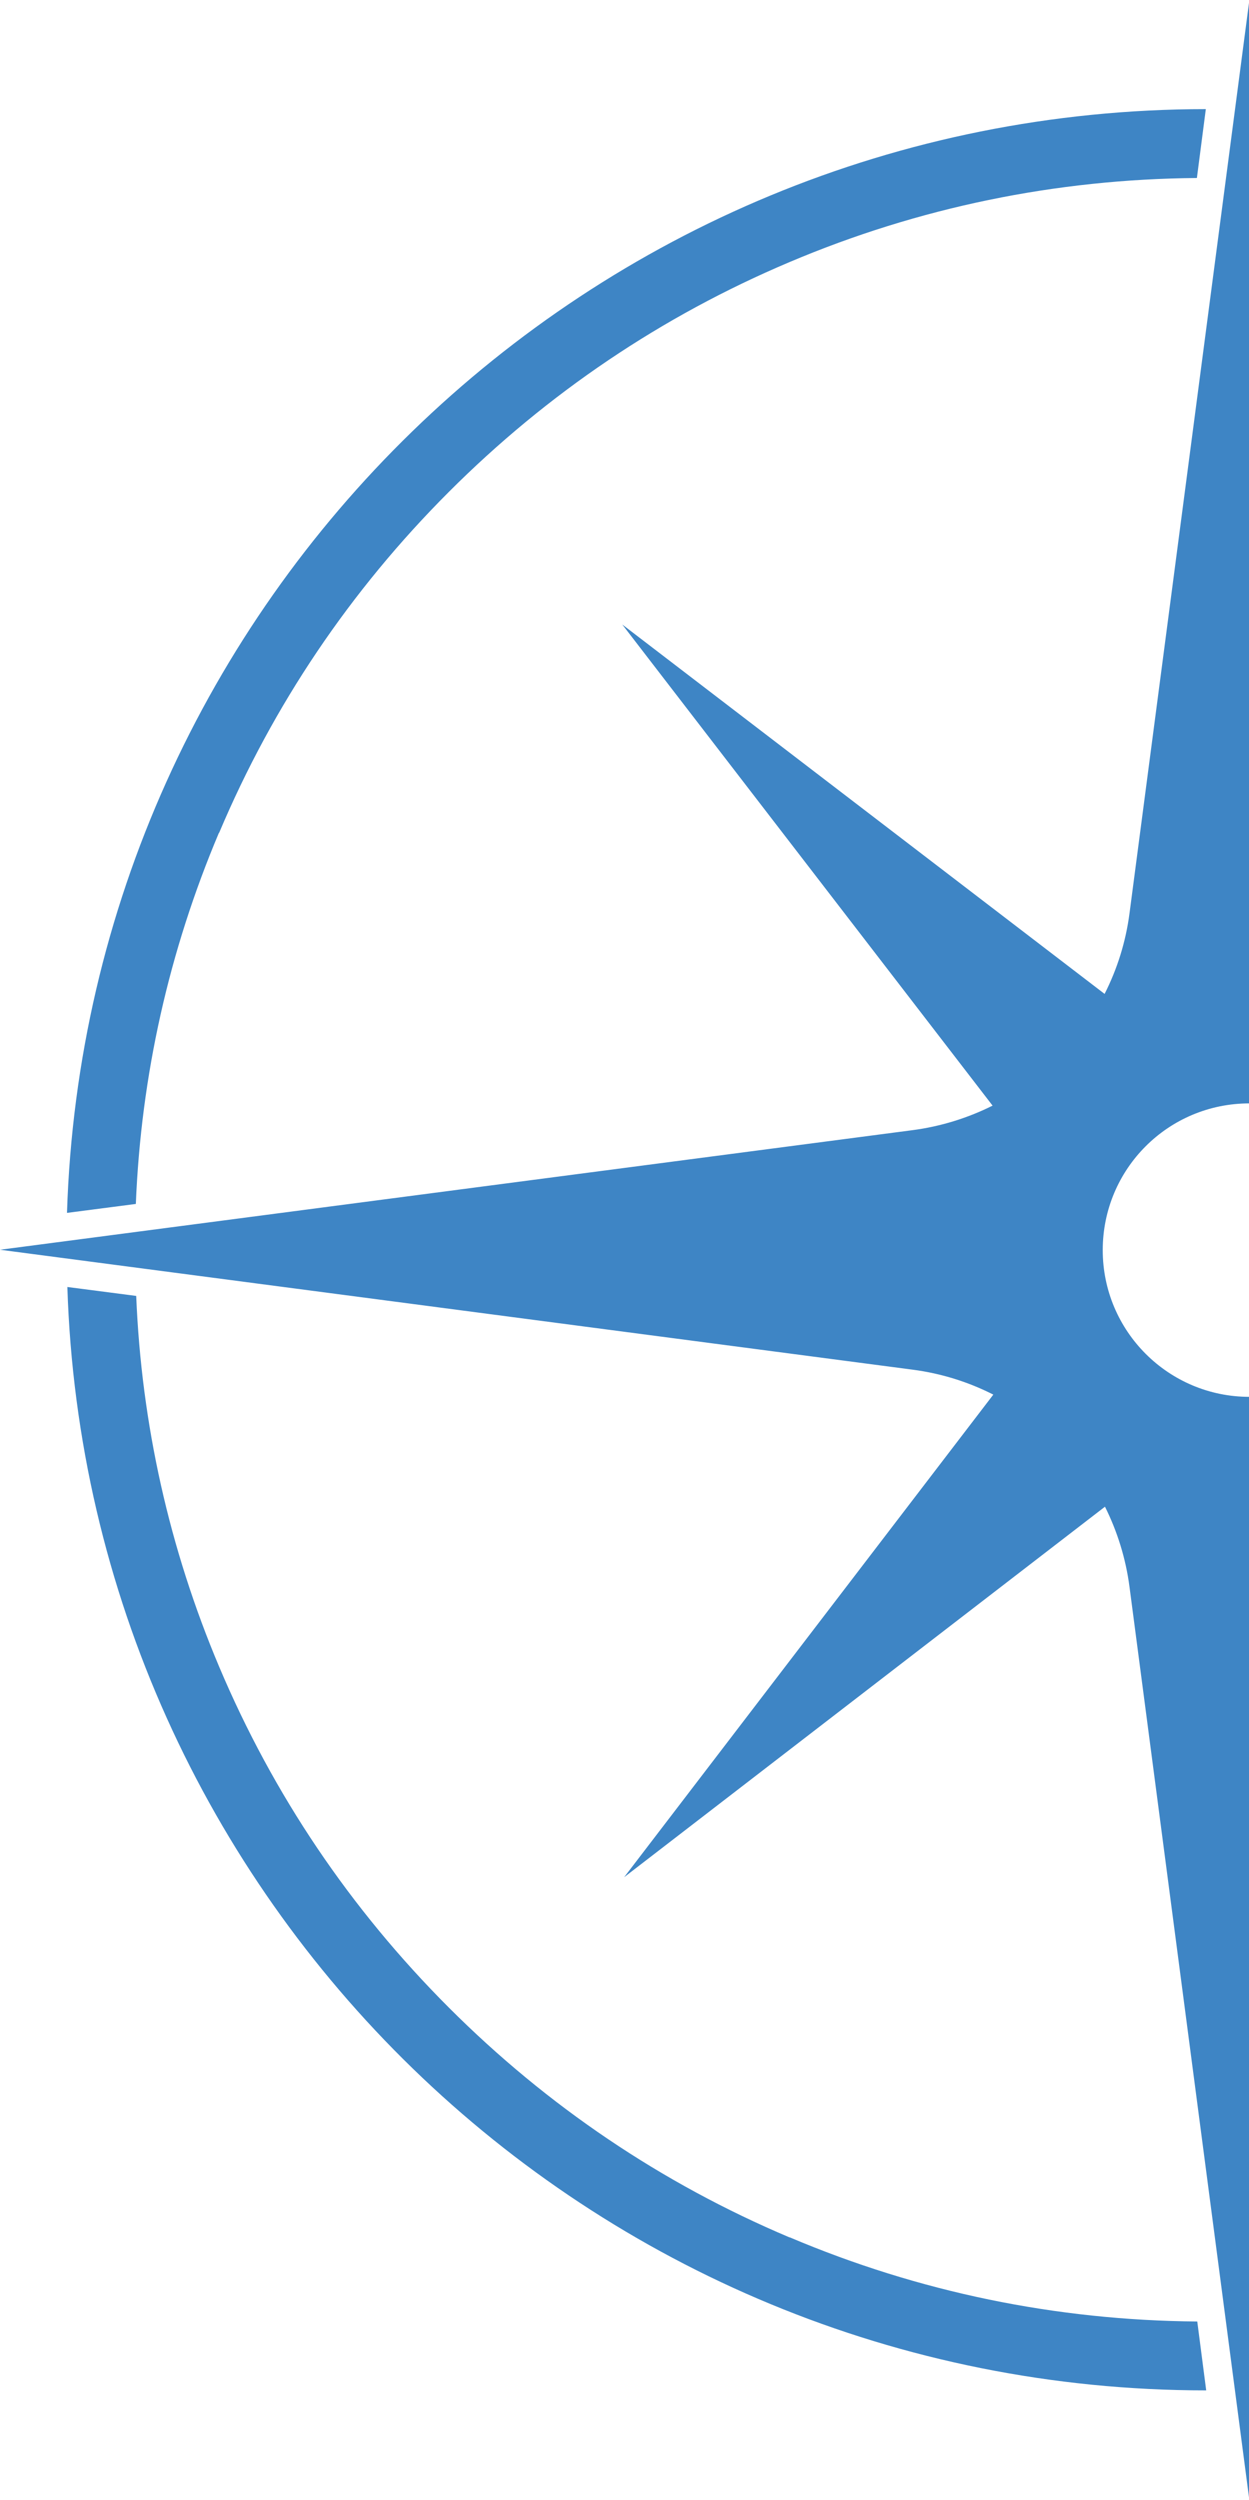
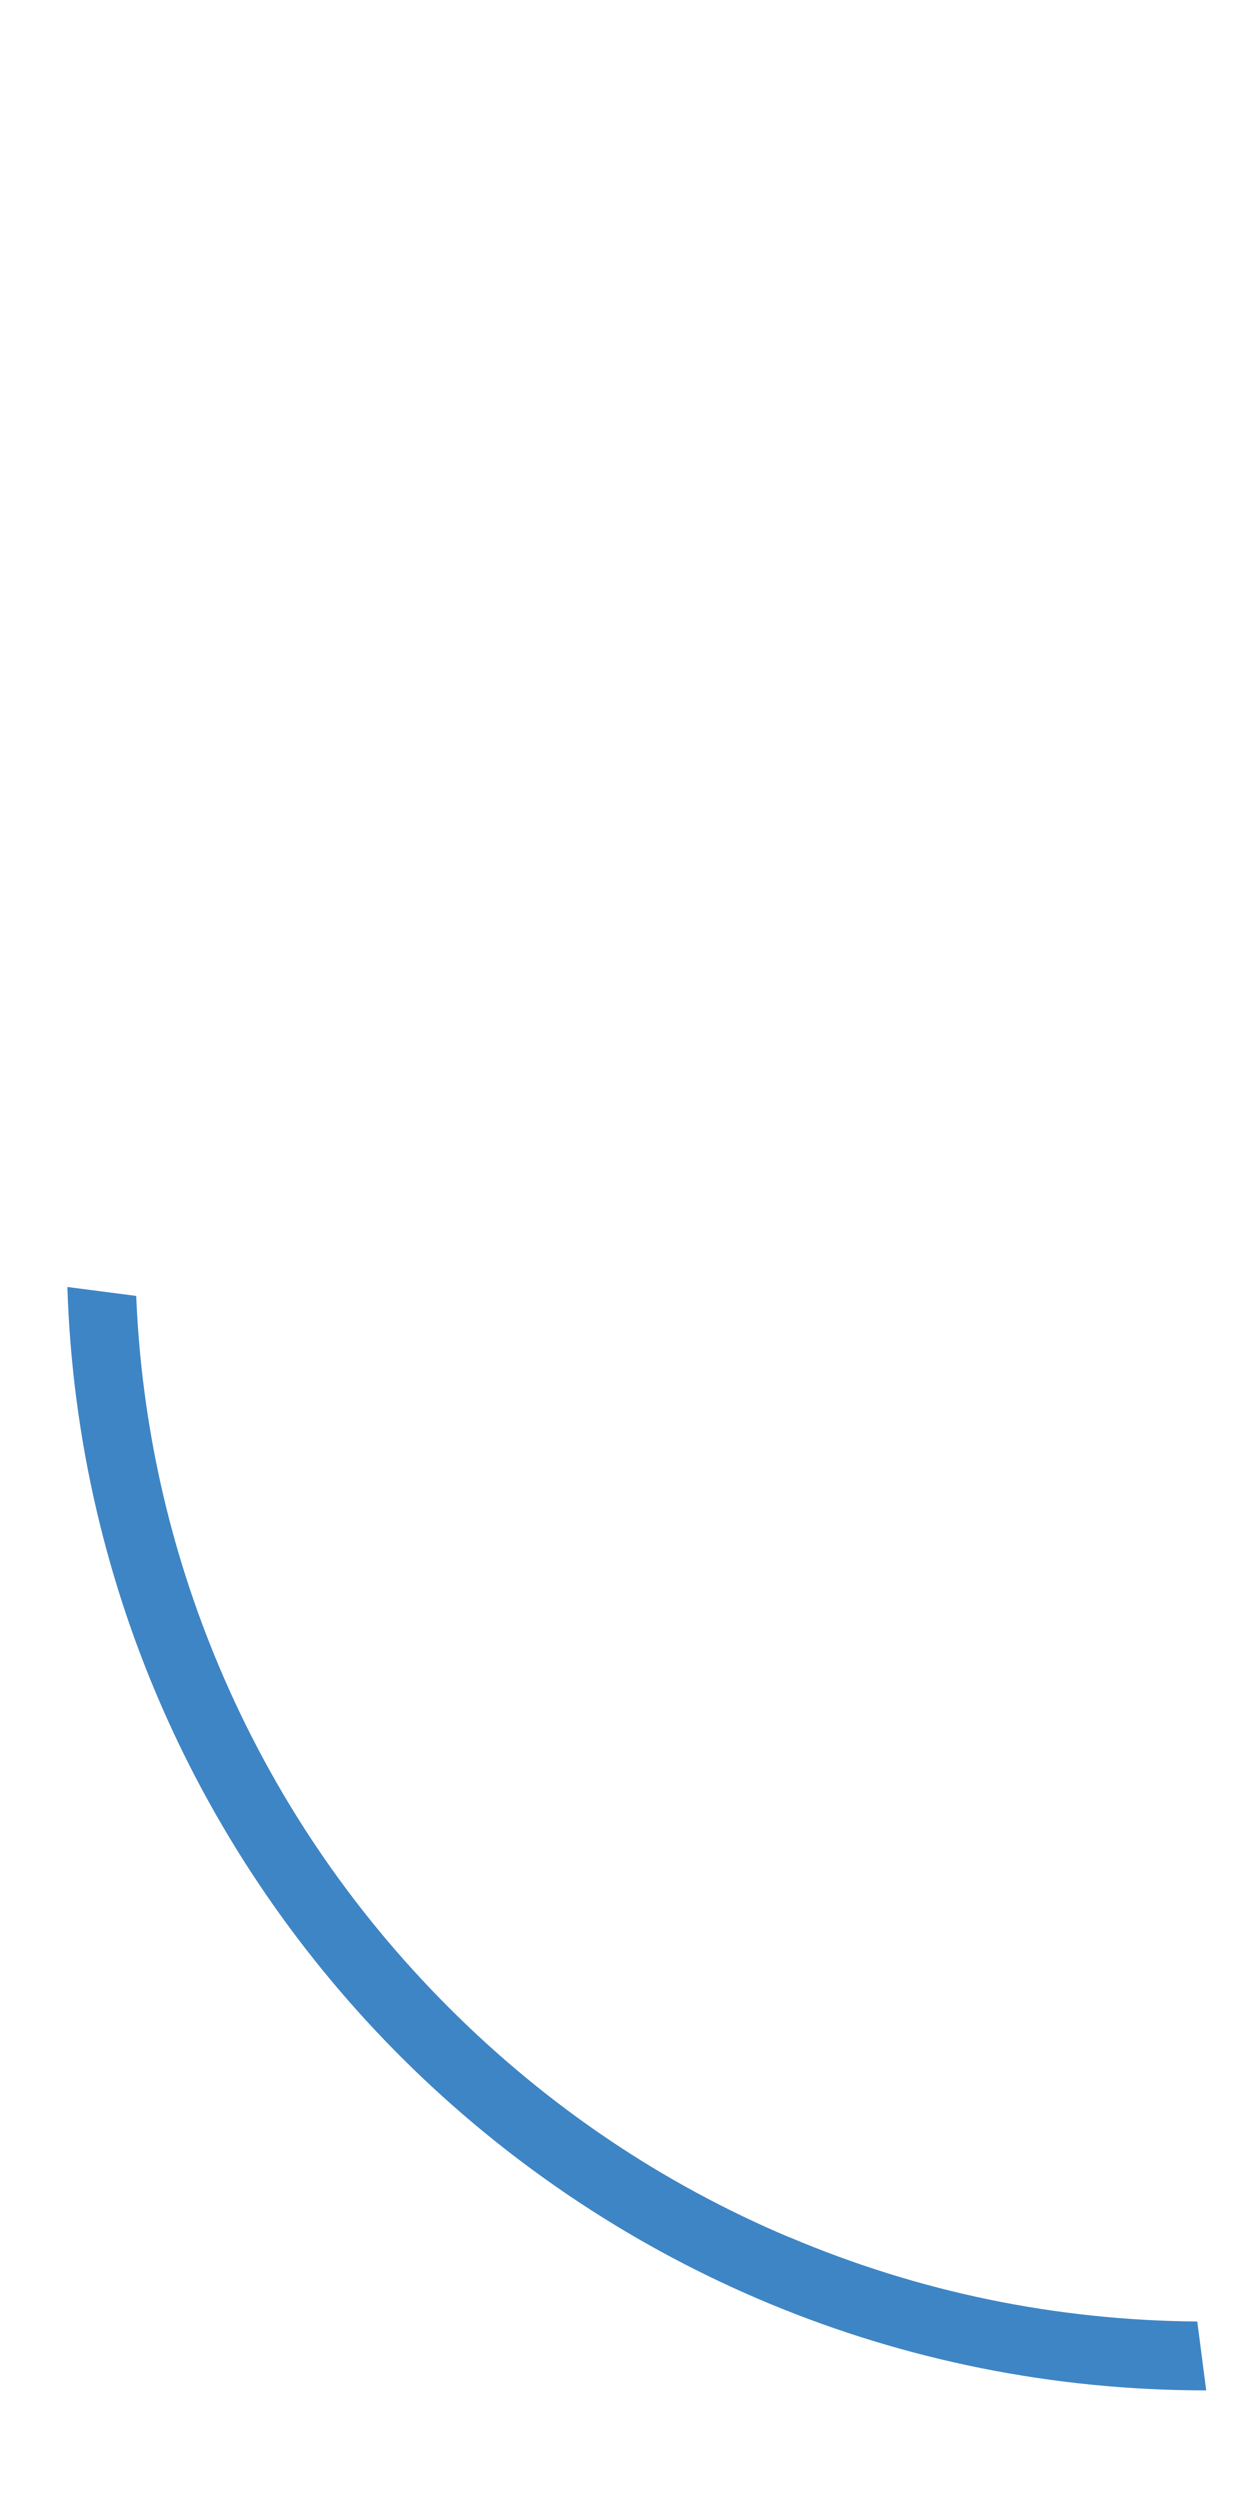
<svg xmlns="http://www.w3.org/2000/svg" id="Layer_1" data-name="Layer 1" viewBox="0 0 33.56 67.13">
  <defs>
    <style>
      .cls-1 {
        fill: #3e85c5;
      }
    </style>
  </defs>
-   <path class="cls-1" d="M30.35,24.52c-.1.77-.33,1.5-.67,2.17l-12.96-9.92,9.95,12.92c-.66.33-1.39.56-2.16.66L0,33.56l24.52,3.22c.77.1,1.5.33,2.17.67l-9.92,12.96,12.92-9.95c.33.66.56,1.39.66,2.16l3.22,24.52h0v-29.63h0c-2.17,0-3.94-1.76-3.94-3.94s1.76-3.94,3.94-3.94h0V0h0l-3.22,24.52Z" />
  <path class="cls-1" d="M21.21,60.08c-3.43-1.45-6.5-3.52-9.15-6.17s-4.72-5.72-6.17-9.15c-1.34-3.17-2.09-6.52-2.23-9.96l-1.85-.24c.52,16.45,14.02,29.63,30.6,29.63l-.24-1.85c-3.8-.03-7.48-.79-10.95-2.26h0Z" />
-   <path class="cls-1" d="M5.89,22.36c1.45-3.43,3.52-6.5,6.17-9.15s5.72-4.72,9.15-6.17c3.47-1.47,7.16-2.23,10.95-2.26l.24-1.85C15.82,2.94,2.32,16.12,1.8,32.57l1.85-.24c.14-3.45.89-6.79,2.23-9.96h0Z" />
</svg>